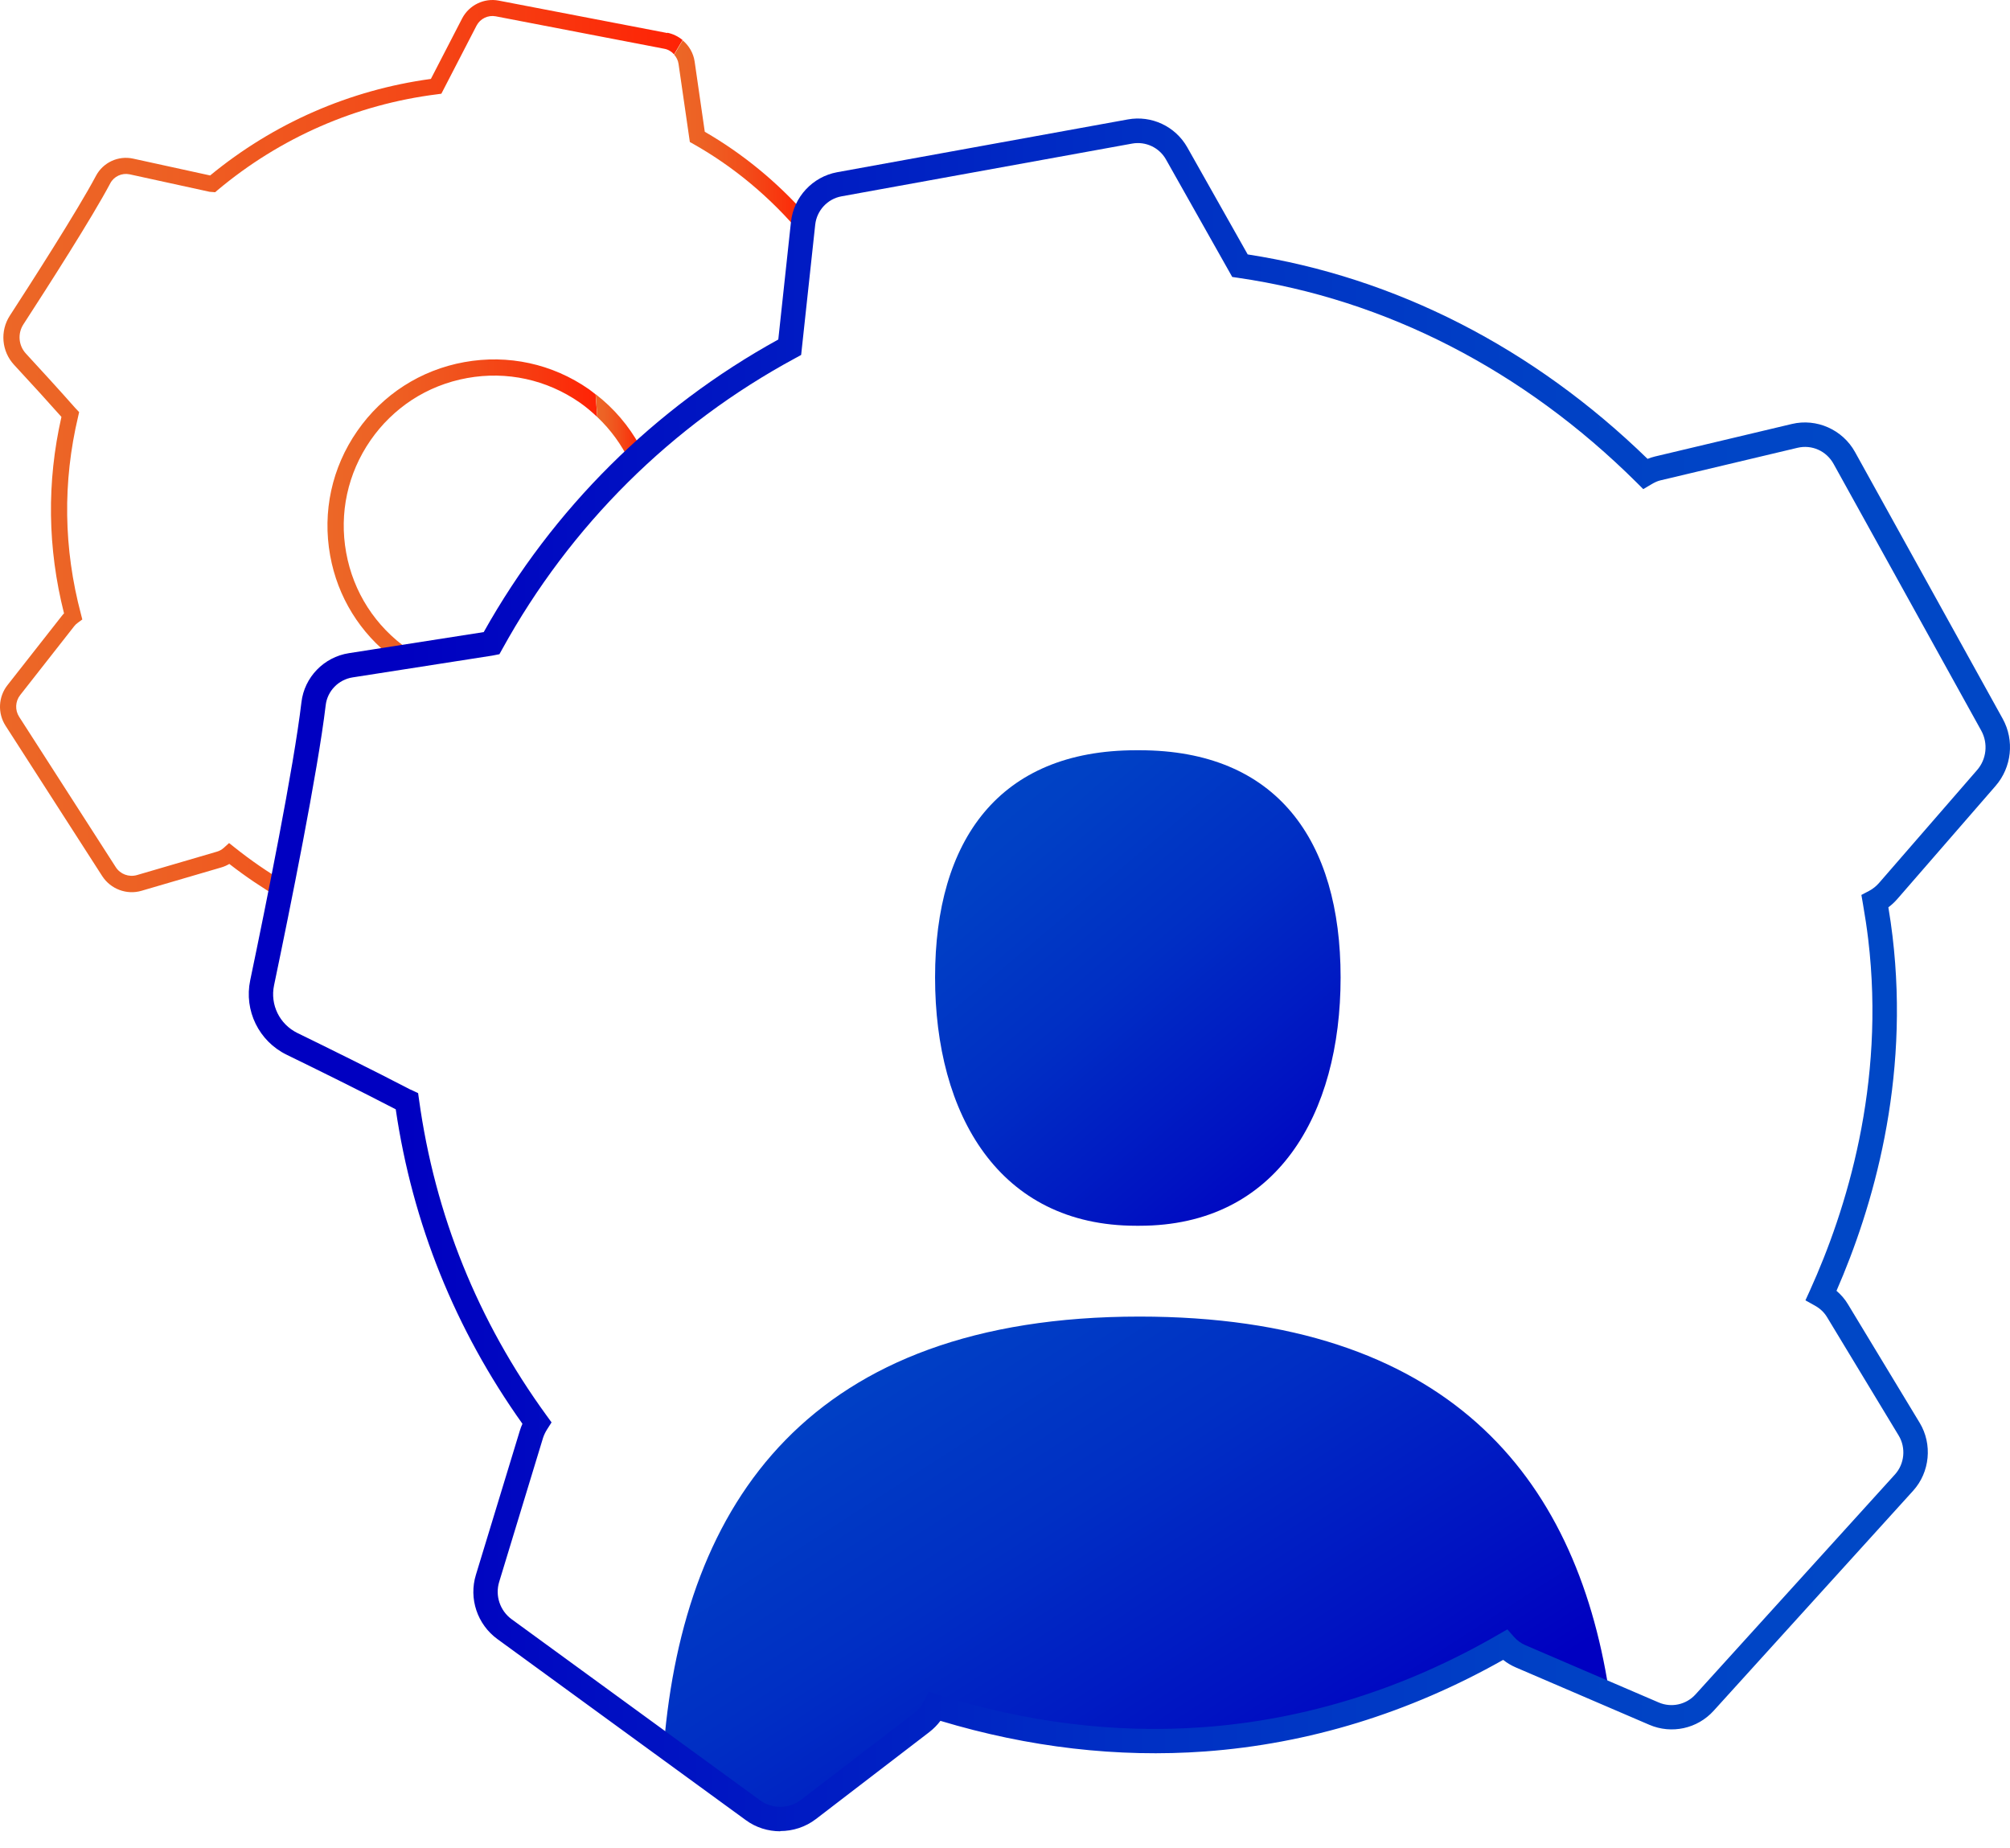
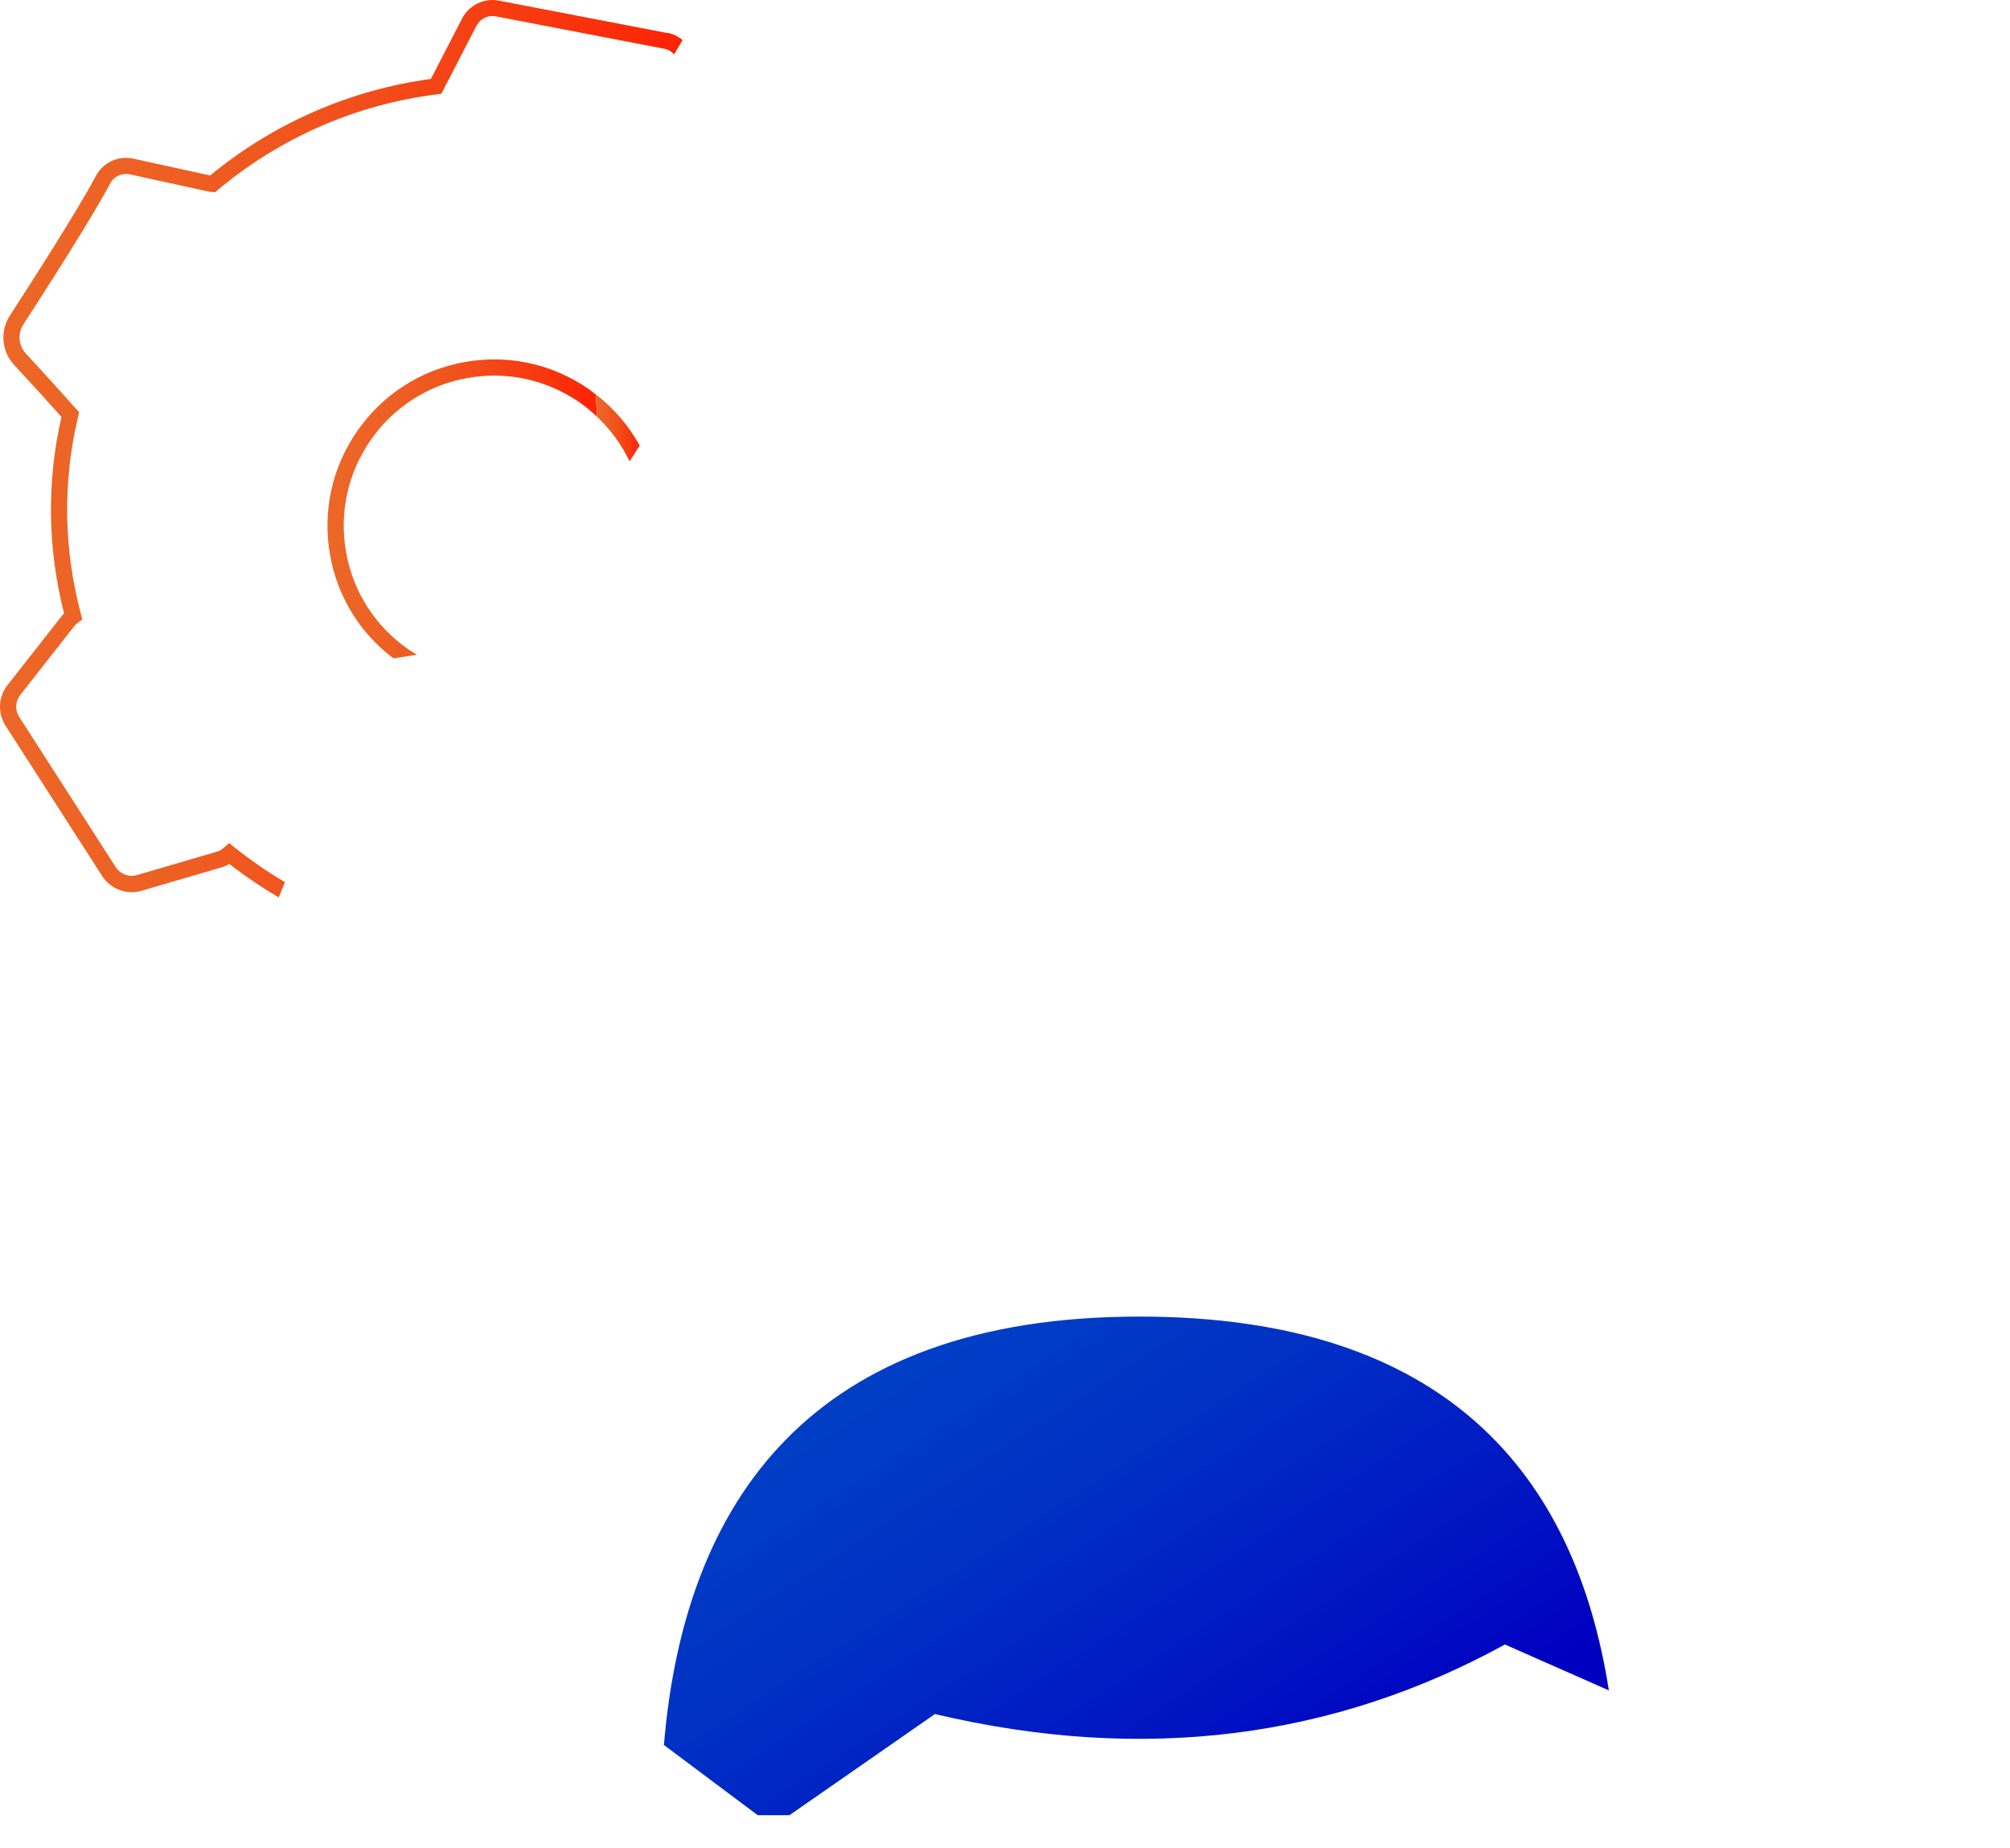
<svg xmlns="http://www.w3.org/2000/svg" width="62" height="57" viewBox="0 0 62 57" fill="none">
  <path d="M28.622 52.884L28.837 52.859C35.31 54.389 41.152 53.601 46.421 50.715L49.626 52.129C48.59 45.495 44.623 40.602 35.15 40.602C24.97 40.602 21.105 46.341 20.479 53.814L23.373 55.979H24.351L28.837 52.861L28.622 52.886V52.884Z" fill="url(#paint0_linear_131_227)" />
-   <path d="M35.15 23.137C35.133 23.137 35.115 23.137 35.097 23.137C35.08 23.137 35.062 23.137 35.045 23.137C30.814 23.137 28.843 25.913 28.843 30.142C28.843 34.37 30.814 37.801 35.045 37.801C35.062 37.801 35.08 37.801 35.097 37.801C35.115 37.801 35.133 37.801 35.15 37.801C39.381 37.801 41.352 34.373 41.352 30.142C41.352 25.911 39.381 23.137 35.15 23.137Z" fill="url(#paint1_linear_131_227)" />
  <path d="M20.586 1.019L15.385 0.019C14.934 -0.069 14.47 0.157 14.256 0.566L13.291 2.434C10.785 2.775 8.438 3.801 6.482 5.411L4.107 4.892C3.65 4.791 3.179 5.01 2.961 5.421C2.389 6.499 0.912 8.797 0.305 9.732C-0.006 10.209 0.049 10.836 0.435 11.252C1.004 11.866 1.508 12.421 1.895 12.857C1.438 14.868 1.466 16.905 1.975 18.916C1.945 18.946 1.92 18.976 1.895 19.009L0.229 21.131C-0.054 21.492 -0.077 21.996 0.172 22.382L3.154 27.019C3.412 27.418 3.909 27.606 4.365 27.471L6.825 26.751C6.913 26.726 6.996 26.688 7.074 26.643C7.568 27.027 8.077 27.37 8.598 27.677L8.789 27.205C8.255 26.889 7.736 26.533 7.234 26.132L7.066 25.999L6.908 26.142C6.843 26.202 6.768 26.244 6.682 26.267L4.222 26.987C3.976 27.057 3.71 26.959 3.572 26.744L0.591 22.106C0.458 21.901 0.47 21.63 0.621 21.437L2.286 19.315C2.318 19.272 2.356 19.237 2.401 19.205L2.539 19.104L2.497 18.939C1.96 16.917 1.93 14.866 2.411 12.842L2.441 12.709L2.349 12.611L2.329 12.591C1.827 12.022 1.22 11.36 0.801 10.906C0.57 10.658 0.538 10.284 0.723 10.001C1.483 8.829 2.843 6.708 3.402 5.652C3.515 5.438 3.761 5.326 3.999 5.376L6.467 5.915L6.637 5.928L6.707 5.867C8.641 4.245 10.983 3.221 13.484 2.908L13.614 2.89L14.7 0.789C14.811 0.576 15.054 0.458 15.29 0.503L20.491 1.504C20.611 1.526 20.714 1.589 20.792 1.677L21.055 1.235C20.922 1.125 20.762 1.045 20.584 1.009L20.586 1.019Z" fill="url(#paint2_linear_131_227)" />
-   <path d="M21.74 4.067L21.427 1.9C21.389 1.639 21.254 1.408 21.058 1.245L20.795 1.687C20.865 1.764 20.915 1.862 20.93 1.97L21.279 4.38L21.387 4.44C22.653 5.155 23.774 6.098 24.722 7.227L24.858 6.615C23.952 5.596 22.906 4.739 21.74 4.064V4.067Z" fill="url(#paint3_linear_131_227)" />
  <path d="M18.422 12.862L18.372 12.162C18.302 12.11 18.236 12.052 18.164 12.002C17.038 11.219 15.673 10.923 14.324 11.167C12.975 11.41 11.801 12.165 11.019 13.293C10.236 14.419 9.94 15.784 10.184 17.133C10.414 18.41 11.106 19.526 12.135 20.303L12.86 20.19C12.772 20.138 12.681 20.085 12.596 20.025C11.58 19.32 10.898 18.262 10.678 17.043C10.457 15.826 10.725 14.595 11.43 13.577C11.774 13.08 12.205 12.664 12.694 12.34C13.208 12.004 13.787 11.771 14.412 11.658C15.631 11.438 16.86 11.706 17.878 12.411C18.073 12.546 18.252 12.699 18.422 12.86V12.862Z" fill="url(#paint4_linear_131_227)" />
  <path d="M18.375 12.162L18.425 12.862C18.841 13.256 19.174 13.717 19.42 14.229L19.731 13.74C19.395 13.133 18.939 12.594 18.377 12.16L18.375 12.162Z" fill="url(#paint5_linear_131_227)" />
-   <path d="M24.067 56.475C23.694 56.475 23.32 56.362 23.007 56.132L15.342 50.547C14.723 50.095 14.454 49.298 14.68 48.565L16.032 44.129C16.055 44.053 16.082 43.981 16.115 43.908C14.038 40.991 12.724 37.731 12.207 34.21C11.071 33.62 9.757 32.973 8.842 32.527C7.984 32.108 7.523 31.165 7.718 30.23C8.207 27.89 9.062 23.664 9.298 21.657C9.388 20.885 9.99 20.263 10.763 20.143L14.921 19.493C17.055 15.684 20.193 12.571 24.007 10.47L24.398 6.843C24.481 6.078 25.066 5.449 25.823 5.311L34.789 3.683C35.519 3.55 36.256 3.896 36.622 4.543L38.486 7.846C43.043 8.551 47.299 10.725 50.82 14.151C50.895 14.121 50.973 14.096 51.048 14.078L55.271 13.075C56.036 12.892 56.839 13.251 57.22 13.941L61.775 22.166C62.143 22.831 62.053 23.664 61.554 24.238L58.529 27.719C58.444 27.817 58.351 27.905 58.248 27.98C58.301 28.288 58.341 28.582 58.376 28.868C58.913 33.362 57.764 37.252 56.648 39.807C56.789 39.928 56.909 40.066 57.004 40.226L59.214 43.878C59.613 44.538 59.53 45.4 59.013 45.972L52.859 52.758C52.357 53.313 51.56 53.486 50.873 53.19L46.757 51.422C46.617 51.362 46.486 51.284 46.366 51.189C43.454 52.831 40.362 53.779 37.169 54.013C34.48 54.208 31.734 53.89 29.008 53.069C28.91 53.2 28.795 53.315 28.665 53.416L25.166 56.099C24.845 56.345 24.456 56.468 24.067 56.468V56.475ZM12.669 33.603L12.897 33.711L12.925 33.909C13.414 37.46 14.738 40.74 16.862 43.657L17.013 43.865L16.875 44.081C16.82 44.169 16.779 44.254 16.749 44.347L15.398 48.783C15.267 49.21 15.423 49.674 15.784 49.937L23.448 55.522C23.822 55.793 24.338 55.788 24.704 55.507L28.206 52.824C28.334 52.726 28.434 52.605 28.504 52.46L28.647 52.174L28.953 52.27C31.682 53.125 34.425 53.461 37.114 53.265C40.281 53.034 43.349 52.071 46.23 50.401L46.496 50.248L46.699 50.479C46.8 50.592 46.917 50.677 47.05 50.735L51.166 52.503C51.557 52.671 52.011 52.57 52.297 52.257L58.452 45.47C58.747 45.144 58.795 44.65 58.567 44.272L56.357 40.62C56.27 40.475 56.147 40.357 55.991 40.269L55.69 40.101L55.833 39.787C56.947 37.33 58.163 33.455 57.626 28.963C57.584 28.614 57.531 28.258 57.463 27.87L57.416 27.599L57.659 27.471C57.772 27.411 57.872 27.33 57.96 27.23L60.984 23.749C61.278 23.413 61.328 22.924 61.115 22.535L56.56 14.309C56.337 13.905 55.888 13.705 55.444 13.81L51.221 14.813C51.133 14.833 51.043 14.873 50.938 14.936L50.687 15.084L50.481 14.878C46.99 11.412 42.742 9.231 38.192 8.568L38.009 8.541L35.965 4.917C35.757 4.548 35.336 4.353 34.922 4.428L25.956 6.055C25.525 6.133 25.194 6.492 25.146 6.928L24.712 10.946L24.539 11.041C20.717 13.103 17.59 16.208 15.49 20.022L15.405 20.175L15.187 20.218L10.878 20.89C10.439 20.958 10.096 21.311 10.046 21.75C9.805 23.784 8.945 28.035 8.453 30.388C8.328 30.985 8.624 31.586 9.17 31.855C10.121 32.319 11.5 32.998 12.666 33.605L12.669 33.603Z" fill="url(#paint6_linear_131_227)" />
  <defs>
    <linearGradient id="paint0_linear_131_227" x1="38.616" y1="60.475" x2="22.542" y2="35.521" gradientUnits="userSpaceOnUse">
      <stop offset="0.09" stop-color="#0000C1" />
      <stop offset="0.24" stop-color="#0013C2" />
      <stop offset="0.5" stop-color="#002FC4" />
      <stop offset="0.73" stop-color="#0040C5" />
      <stop offset="0.9" stop-color="#0047C6" />
    </linearGradient>
    <linearGradient id="paint1_linear_131_227" x1="42.133" y1="38.483" x2="27.646" y2="21.319" gradientUnits="userSpaceOnUse">
      <stop offset="0.09" stop-color="#0000C1" />
      <stop offset="0.24" stop-color="#0013C2" />
      <stop offset="0.5" stop-color="#002FC4" />
      <stop offset="0.73" stop-color="#0040C5" />
      <stop offset="0.9" stop-color="#0047C6" />
    </linearGradient>
    <linearGradient id="paint2_linear_131_227" x1="-0.001" y1="13.843" x2="21.058" y2="13.843" gradientUnits="userSpaceOnUse">
      <stop stop-color="#EC6727" />
      <stop offset="0.22" stop-color="#ED6124" />
      <stop offset="0.49" stop-color="#F1511C" />
      <stop offset="0.79" stop-color="#F8380F" />
      <stop offset="1" stop-color="#FF2205" />
    </linearGradient>
    <linearGradient id="paint3_linear_131_227" x1="20.795" y1="4.237" x2="24.858" y2="4.237" gradientUnits="userSpaceOnUse">
      <stop stop-color="#EC6727" />
      <stop offset="0.22" stop-color="#ED6124" />
      <stop offset="0.49" stop-color="#F1511C" />
      <stop offset="0.79" stop-color="#F8380F" />
      <stop offset="1" stop-color="#FF2205" />
    </linearGradient>
    <linearGradient id="paint4_linear_131_227" x1="10.103" y1="15.696" x2="18.422" y2="15.696" gradientUnits="userSpaceOnUse">
      <stop stop-color="#EC6727" />
      <stop offset="0.22" stop-color="#ED6124" />
      <stop offset="0.49" stop-color="#F1511C" />
      <stop offset="0.79" stop-color="#F8380F" />
      <stop offset="1" stop-color="#FF2205" />
    </linearGradient>
    <linearGradient id="paint5_linear_131_227" x1="18.375" y1="13.196" x2="19.729" y2="13.196" gradientUnits="userSpaceOnUse">
      <stop stop-color="#EC6727" />
      <stop offset="0.22" stop-color="#ED6124" />
      <stop offset="0.49" stop-color="#F1511C" />
      <stop offset="0.79" stop-color="#F8380F" />
      <stop offset="1" stop-color="#FF2205" />
    </linearGradient>
    <linearGradient id="paint6_linear_131_227" x1="7.673" y1="30.067" x2="62.003" y2="30.067" gradientUnits="userSpaceOnUse">
      <stop offset="0.09" stop-color="#0000C1" />
      <stop offset="0.24" stop-color="#0013C2" />
      <stop offset="0.5" stop-color="#002FC4" />
      <stop offset="0.73" stop-color="#0040C5" />
      <stop offset="0.9" stop-color="#0047C6" />
    </linearGradient>
  </defs>
</svg>